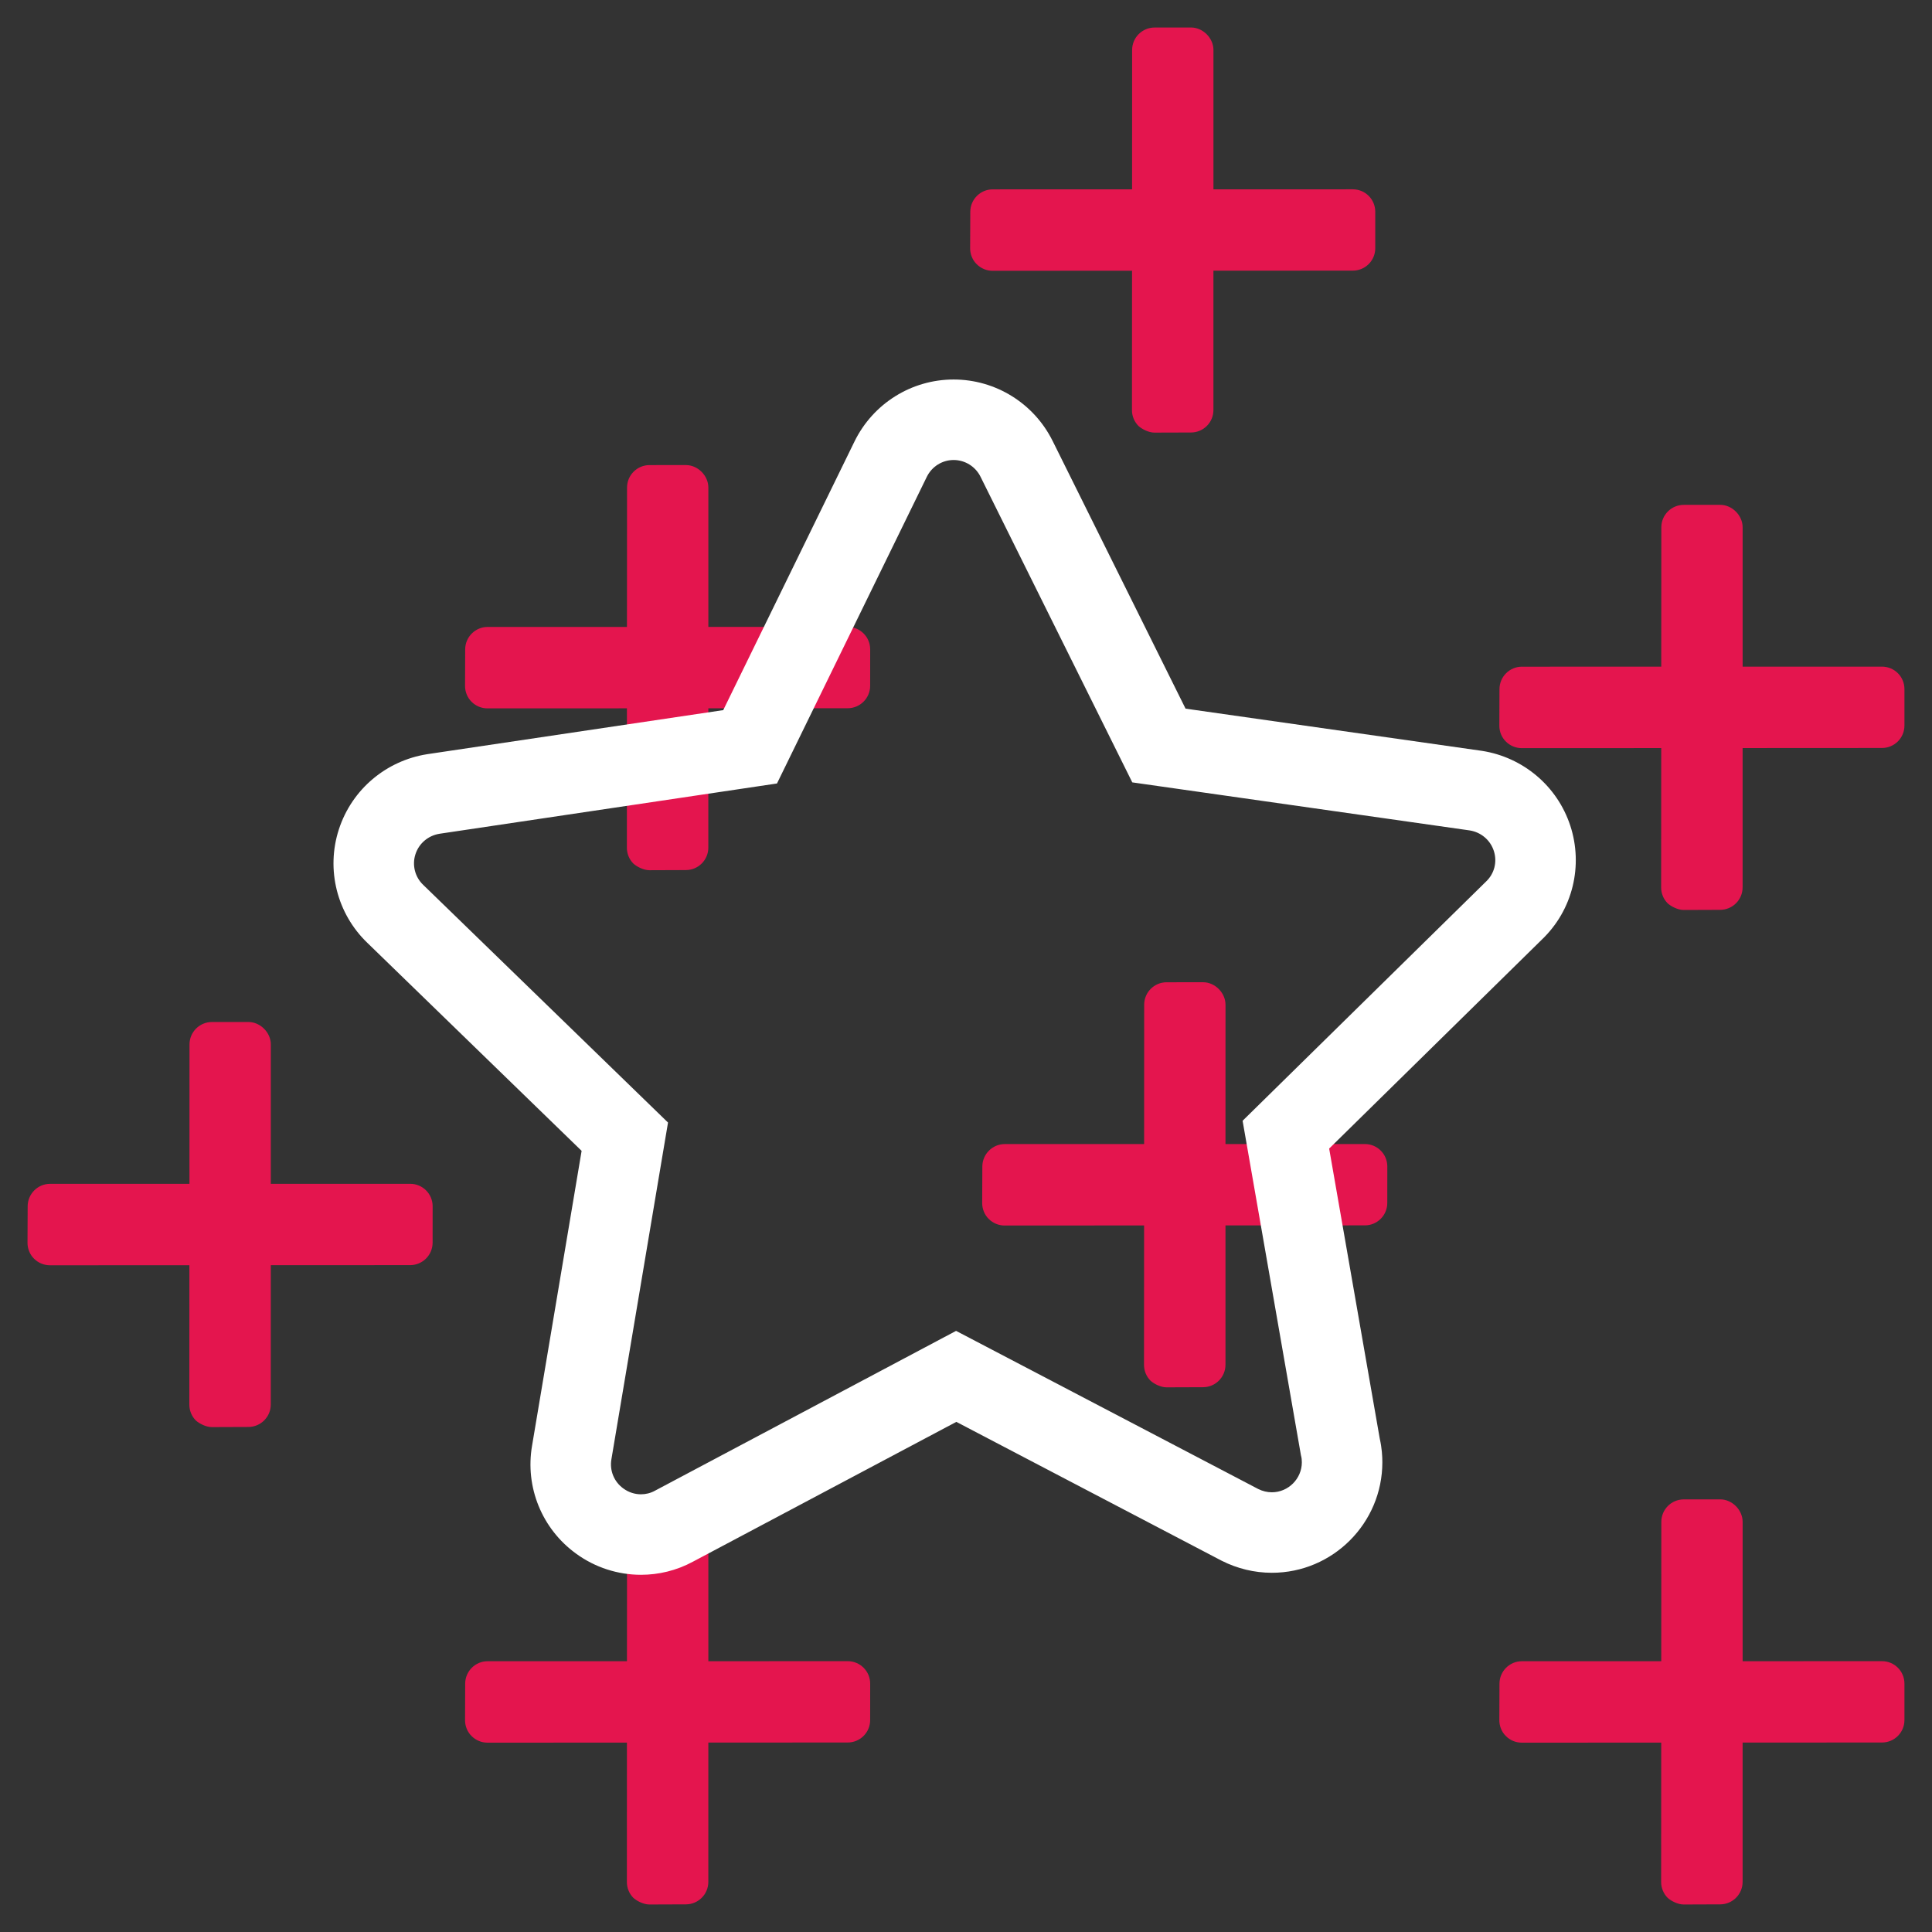
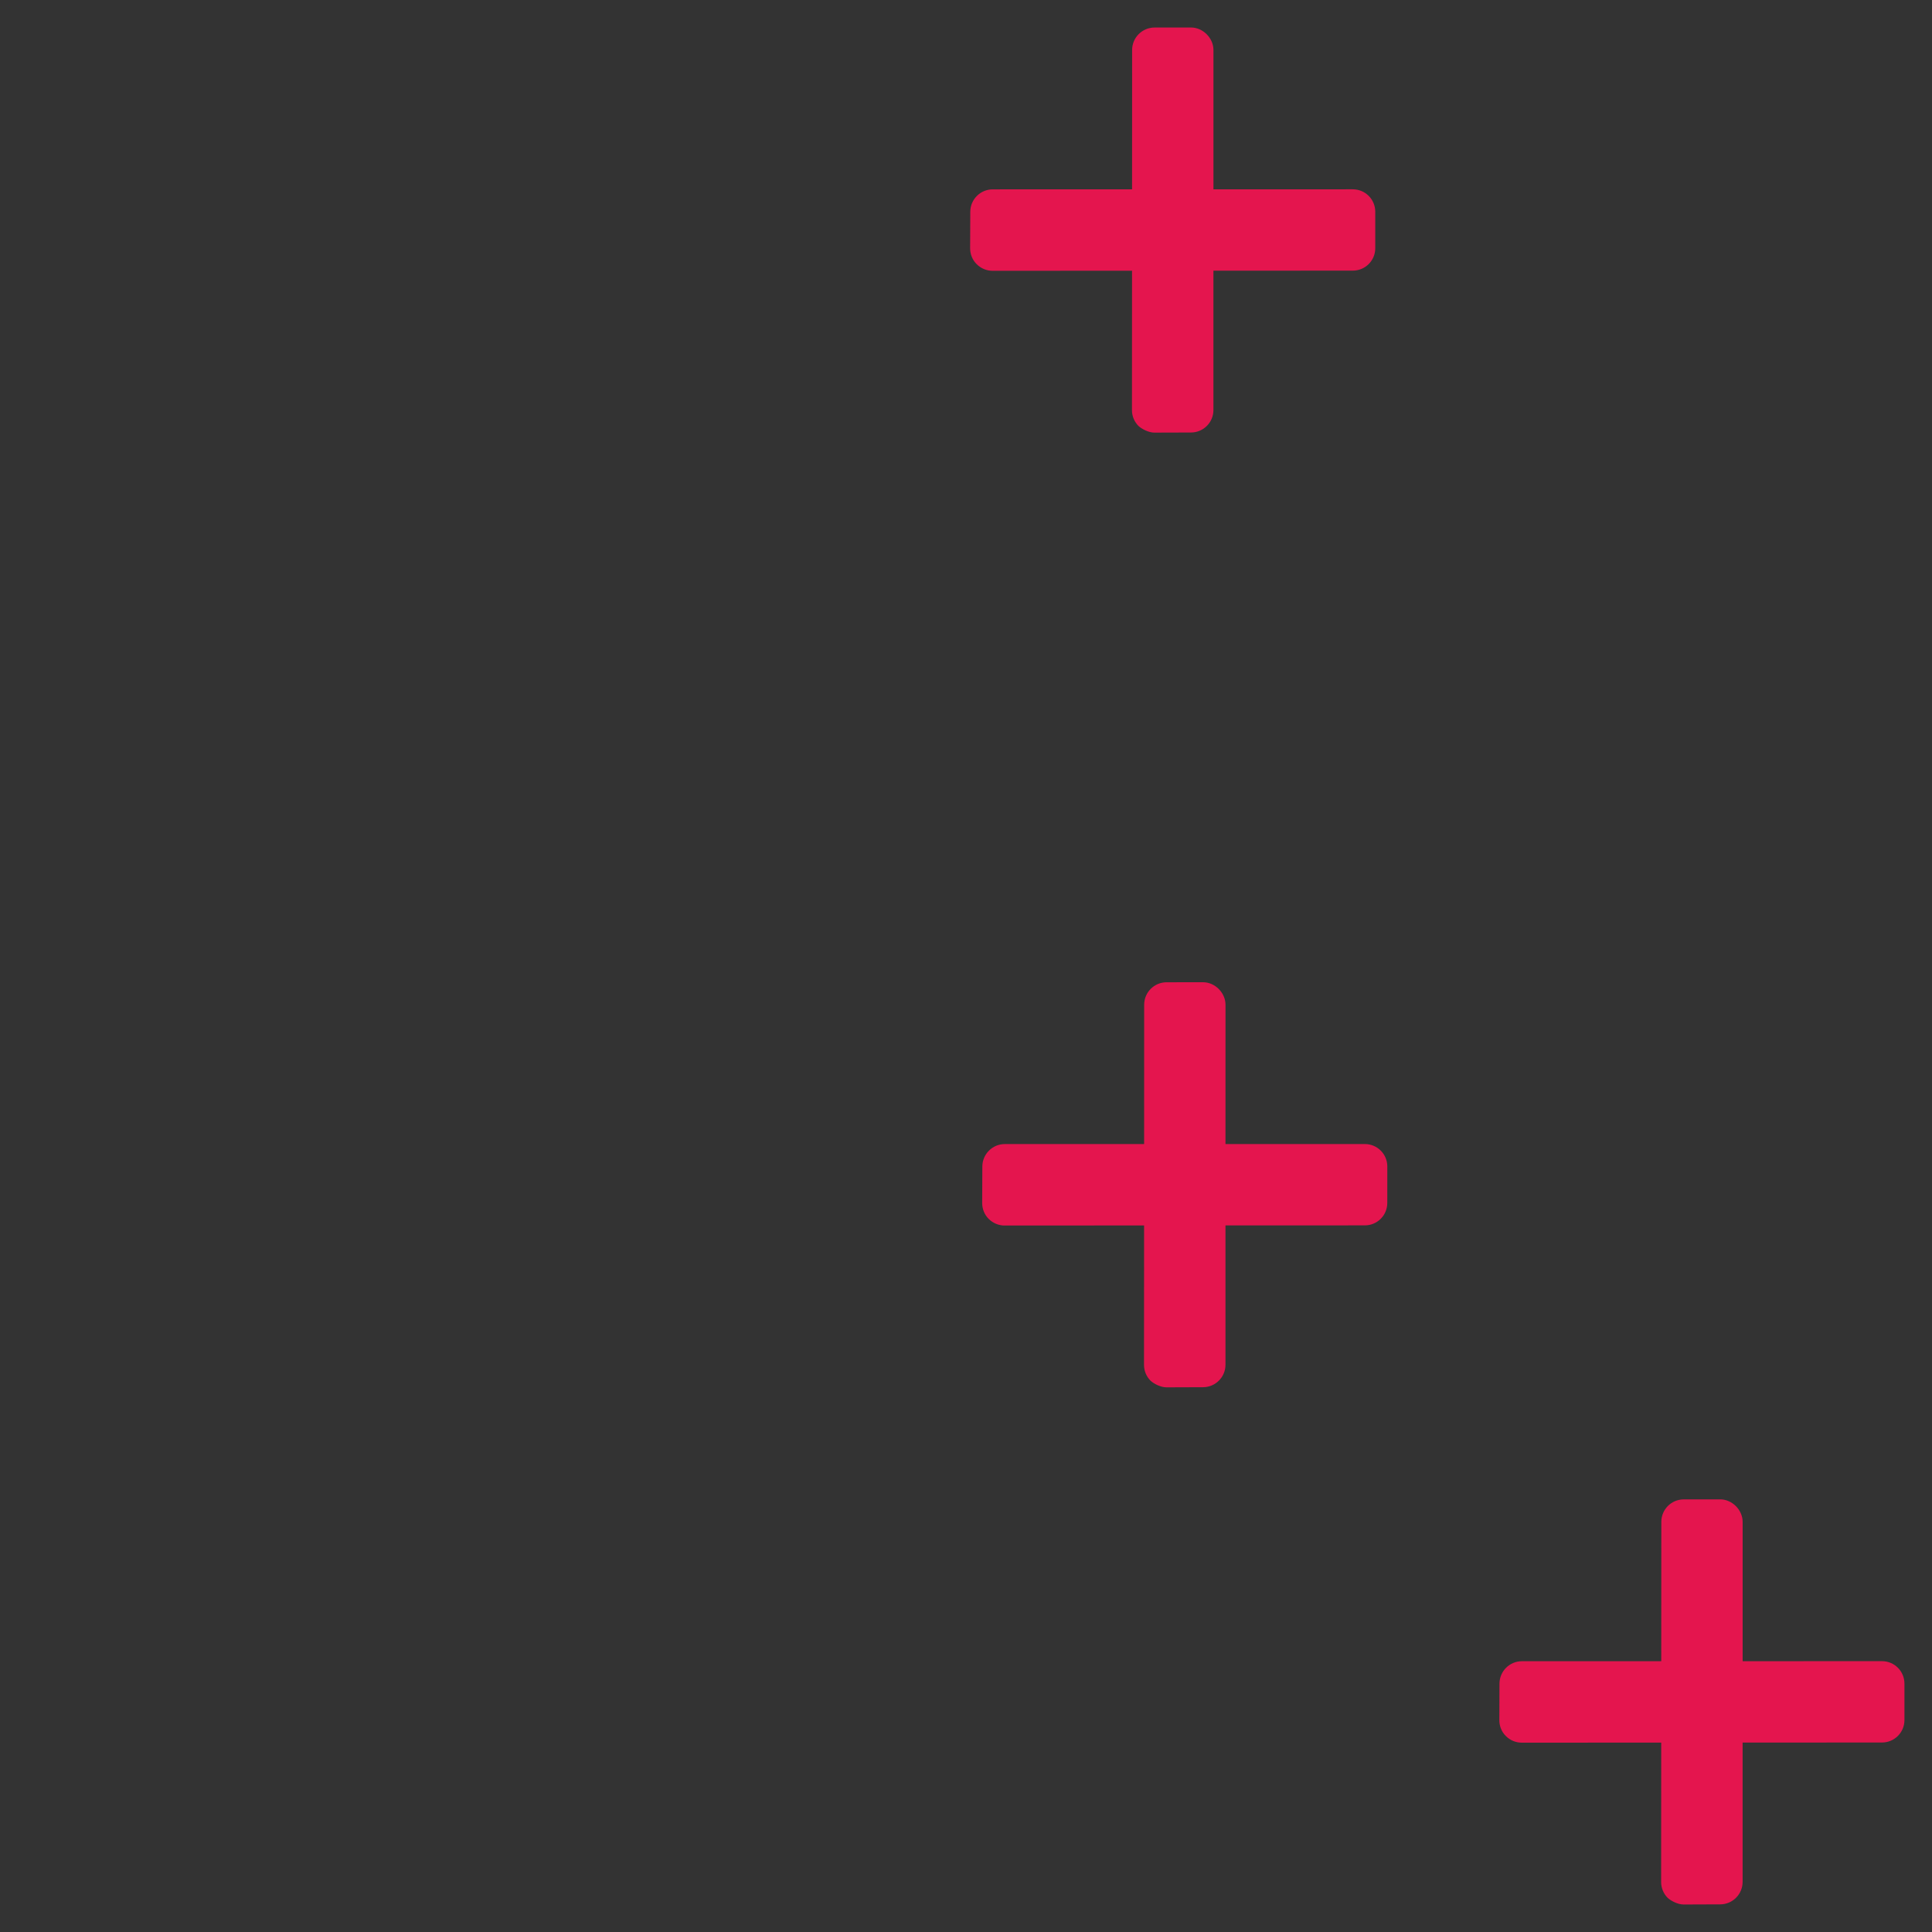
<svg xmlns="http://www.w3.org/2000/svg" width="72" height="72" viewBox="0 0 72 72" fill="none">
  <rect x="0" y="0" width="72" height="72" fill="#333333" stroke="none" />
  <path fill-rule="evenodd" clip-rule="evenodd" d="M36.16 7.89L36.154 9.253C36.154 9.476 36.242 9.694 36.4 9.847C36.557 10.004 36.77 10.092 36.991 10.092L42.188 10.089L42.185 15.286C42.185 15.508 42.273 15.72 42.43 15.877C42.548 15.984 42.801 16.123 43.024 16.122L44.387 16.118C44.848 16.116 45.222 15.741 45.221 15.28L45.221 10.088L50.415 10.086C50.878 10.086 51.252 9.712 51.252 9.25L51.252 7.891C51.252 7.429 50.878 7.055 50.416 7.055L45.222 7.056L45.222 1.861C45.221 1.417 44.829 1.025 44.386 1.025L43.028 1.026C42.566 1.026 42.192 1.4 42.191 1.862L42.189 7.056L36.997 7.057C36.537 7.056 36.163 7.429 36.16 7.89Z" fill="#E4154E" />
-   <path fill-rule="evenodd" clip-rule="evenodd" d="M17.336 24.198L17.331 25.56C17.33 25.784 17.419 26.002 17.576 26.155C17.733 26.312 17.946 26.399 18.168 26.399L23.364 26.397L23.362 31.593C23.362 31.815 23.449 32.028 23.606 32.185C23.724 32.291 23.977 32.431 24.201 32.43L25.564 32.425C26.024 32.423 26.398 32.048 26.397 31.588L26.398 26.396L31.591 26.394C32.054 26.393 32.428 26.019 32.428 25.557L32.429 24.199C32.429 23.737 32.054 23.363 31.593 23.363L26.398 23.363L26.398 18.169C26.398 17.724 26.006 17.332 25.562 17.332L24.204 17.333C23.742 17.334 23.368 17.708 23.368 18.17L23.365 23.364L18.174 23.364C17.713 23.364 17.339 23.737 17.336 24.198Z" fill="#E4154E" />
  <path fill-rule="evenodd" clip-rule="evenodd" d="M36.609 43.47L36.603 44.833C36.603 45.056 36.691 45.274 36.848 45.427C37.006 45.584 37.218 45.672 37.44 45.672L42.637 45.669L42.634 50.866C42.634 51.088 42.722 51.3 42.879 51.457C42.997 51.564 43.249 51.703 43.473 51.702L44.836 51.697C45.296 51.696 45.67 51.321 45.67 50.86L45.67 45.668L50.864 45.666C51.326 45.666 51.701 45.292 51.7 44.829L51.701 43.471C51.701 43.009 51.327 42.635 50.865 42.635L45.67 42.636L45.671 37.441C45.67 36.997 45.278 36.605 44.835 36.605L43.477 36.606C43.015 36.606 42.641 36.98 42.64 37.442L42.638 42.636L37.446 42.636C36.986 42.636 36.612 43.009 36.609 43.47Z" fill="#E4154E" />
-   <path fill-rule="evenodd" clip-rule="evenodd" d="M55.881 25.679L55.876 27.042C55.875 27.265 55.963 27.483 56.121 27.636C56.278 27.794 56.49 27.881 56.712 27.881L61.909 27.879L61.906 33.075C61.906 33.297 61.994 33.51 62.151 33.666C62.269 33.773 62.522 33.912 62.745 33.912L64.108 33.907C64.569 33.905 64.942 33.53 64.942 33.069L64.942 27.878L70.136 27.875C70.599 27.875 70.973 27.501 70.973 27.039L70.973 25.68C70.973 25.218 70.599 24.844 70.137 24.844L64.943 24.845L64.943 19.65C64.942 19.206 64.55 18.814 64.107 18.814L62.749 18.815C62.287 18.815 61.913 19.189 61.913 19.651L61.91 24.845L56.718 24.846C56.258 24.845 55.884 25.218 55.881 25.679Z" fill="#E4154E" />
-   <path fill-rule="evenodd" clip-rule="evenodd" d="M17.336 62.742L17.331 64.105C17.33 64.329 17.419 64.546 17.576 64.699C17.733 64.857 17.946 64.944 18.168 64.944L23.364 64.942L23.362 70.138C23.362 70.36 23.449 70.573 23.606 70.73C23.724 70.836 23.977 70.975 24.201 70.975L25.564 70.97C26.024 70.968 26.398 70.593 26.397 70.132L26.398 64.941L31.591 64.938C32.054 64.938 32.428 64.564 32.428 64.102L32.429 62.743C32.429 62.282 32.054 61.907 31.593 61.907L26.398 61.908L26.398 56.713C26.398 56.269 26.006 55.877 25.562 55.877L24.204 55.878C23.742 55.878 23.368 56.252 23.368 56.715L23.365 61.908L18.174 61.909C17.713 61.908 17.339 62.281 17.336 62.742Z" fill="#E4154E" />
  <path fill-rule="evenodd" clip-rule="evenodd" d="M55.881 62.742L55.876 64.105C55.875 64.329 55.963 64.546 56.121 64.699C56.278 64.857 56.49 64.944 56.712 64.944L61.909 64.942L61.906 70.138C61.906 70.36 61.994 70.573 62.151 70.73C62.269 70.836 62.522 70.975 62.745 70.975L64.108 70.97C64.569 70.968 64.942 70.593 64.942 70.132L64.942 64.941L70.136 64.938C70.599 64.938 70.973 64.564 70.973 64.102L70.973 62.743C70.973 62.282 70.599 61.907 70.137 61.907L64.943 61.908L64.943 56.713C64.942 56.269 64.55 55.877 64.107 55.877L62.749 55.878C62.287 55.878 61.913 56.252 61.913 56.715L61.91 61.908L56.718 61.909C56.258 61.908 55.884 62.281 55.881 62.742Z" fill="#E4154E" />
-   <path fill-rule="evenodd" clip-rule="evenodd" d="M1.031 44.952L1.025 46.314C1.025 46.538 1.113 46.755 1.27 46.909C1.428 47.066 1.64 47.153 1.862 47.153L7.058 47.151L7.056 52.347C7.056 52.569 7.144 52.782 7.3 52.939C7.419 53.045 7.671 53.184 7.895 53.184L9.258 53.179C9.718 53.177 10.092 52.802 10.091 52.342L10.092 47.15L15.286 47.148C15.748 47.147 16.122 46.773 16.122 46.311L16.123 44.953C16.123 44.491 15.749 44.117 15.287 44.117L10.092 44.117L10.093 38.922C10.092 38.478 9.7 38.086 9.257 38.087L7.899 38.087C7.437 38.087 7.062 38.462 7.062 38.924L7.06 44.118L1.868 44.118C1.407 44.118 1.034 44.491 1.031 44.952Z" fill="#E4154E" />
-   <path fill-rule="evenodd" clip-rule="evenodd" d="M55.213 27.98L55.234 27.983C56.745 28.221 58.032 29.276 58.523 30.779C59.002 32.252 58.624 33.908 57.453 35.023L49.534 42.804L51.42 53.616C51.499 53.965 51.516 54.269 51.516 54.495C51.516 56.759 49.673 58.613 47.399 58.613C46.74 58.613 46.108 58.454 45.543 58.171L45.519 58.159L35.64 52.989L25.828 58.197C25.204 58.535 24.538 58.688 23.886 58.688C23.028 58.688 22.177 58.417 21.467 57.898C20.2 56.98 19.561 55.423 19.829 53.873L21.675 42.889L13.691 35.138C12.561 34.054 12.14 32.407 12.63 30.904C13.121 29.4 14.408 28.345 15.918 28.107L15.93 28.105L26.953 26.464L31.843 16.456C31.843 16.456 31.843 16.456 31.843 16.456C32.534 15.042 33.965 14.143 35.539 14.143C37.104 14.143 38.529 15.031 39.224 16.425L39.227 16.43L44.182 26.409L55.213 27.98ZM42.197 29.157L37.216 19.126L37.187 19.067L36.54 17.764C36.35 17.383 35.961 17.143 35.539 17.143C35.117 17.143 34.729 17.383 34.538 17.773L28.956 29.198L16.384 31.071C15.962 31.137 15.615 31.427 15.483 31.833C15.35 32.239 15.466 32.687 15.772 32.977L16.86 34.033L24.895 41.834L22.786 54.379C22.711 54.801 22.885 55.224 23.232 55.472C23.423 55.613 23.654 55.688 23.886 55.688C24.068 55.688 24.241 55.646 24.407 55.555L35.63 49.598L46.887 55.489C47.052 55.572 47.226 55.613 47.399 55.613C48.011 55.613 48.516 55.108 48.516 54.495C48.516 54.403 48.508 54.321 48.483 54.238L46.308 41.768L55.372 32.861C55.695 32.562 55.803 32.115 55.67 31.709C55.538 31.303 55.19 31.013 54.769 30.947L42.197 29.157Z" fill="white" />
</svg>